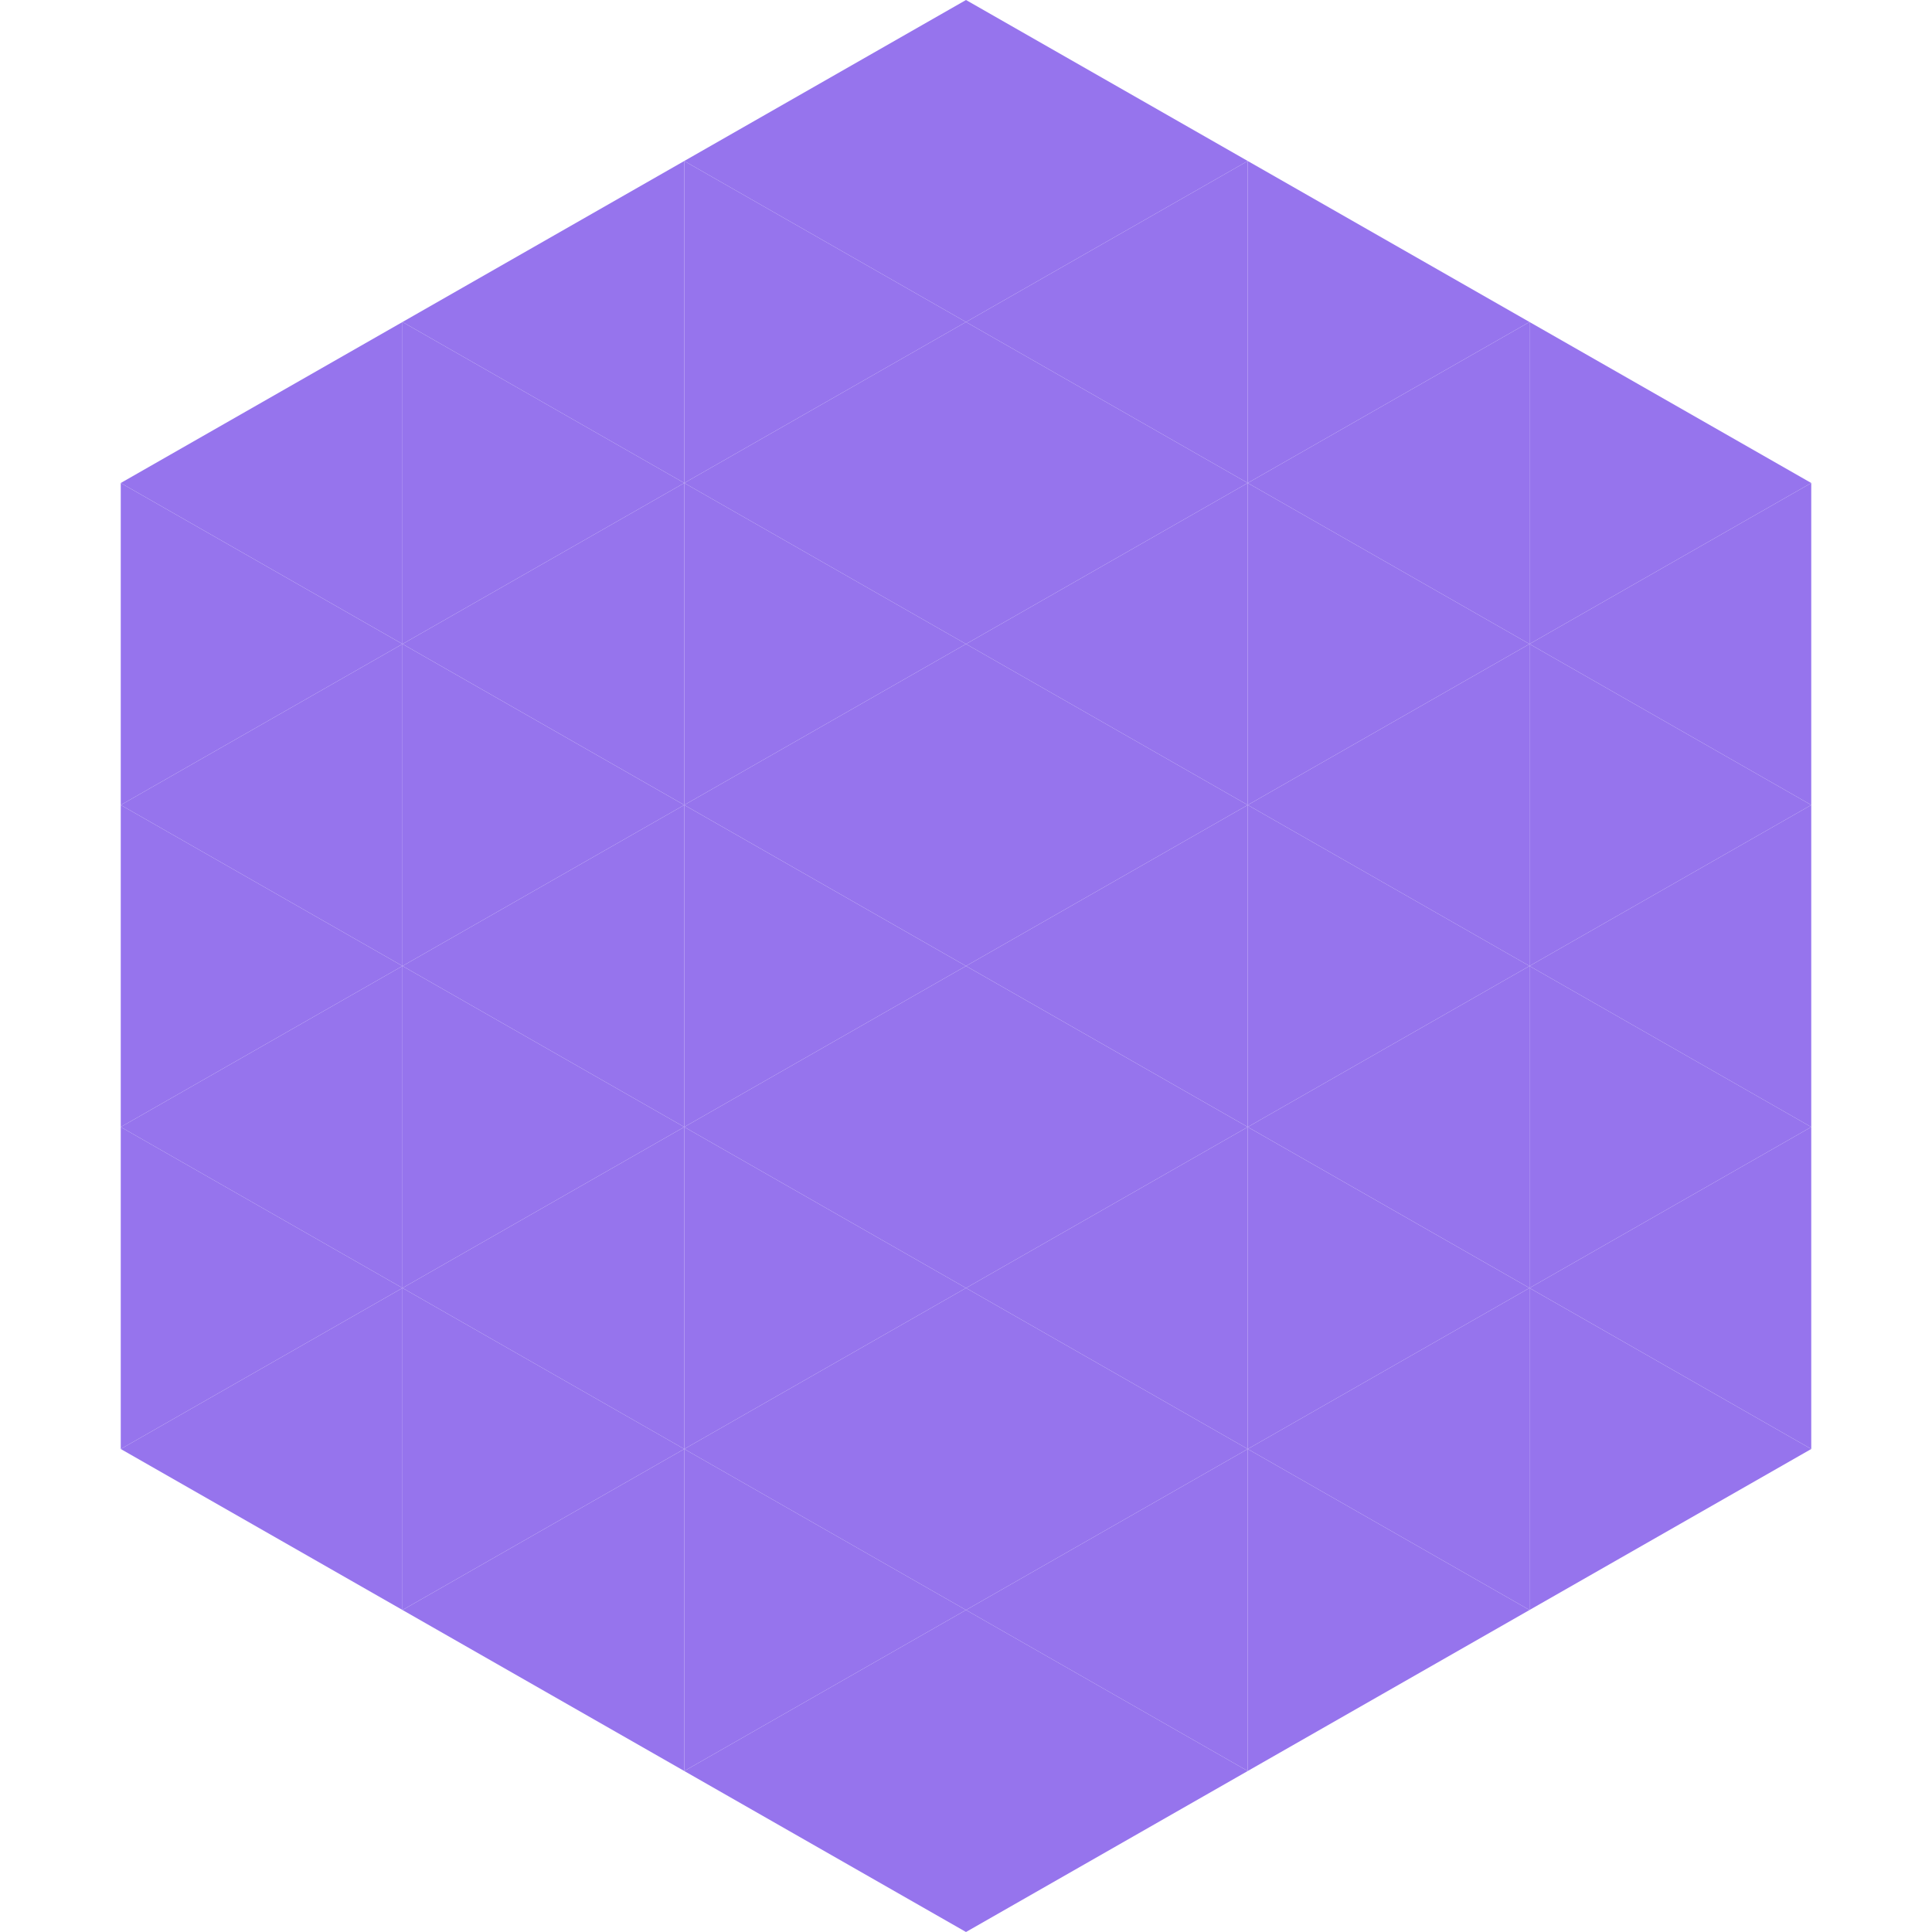
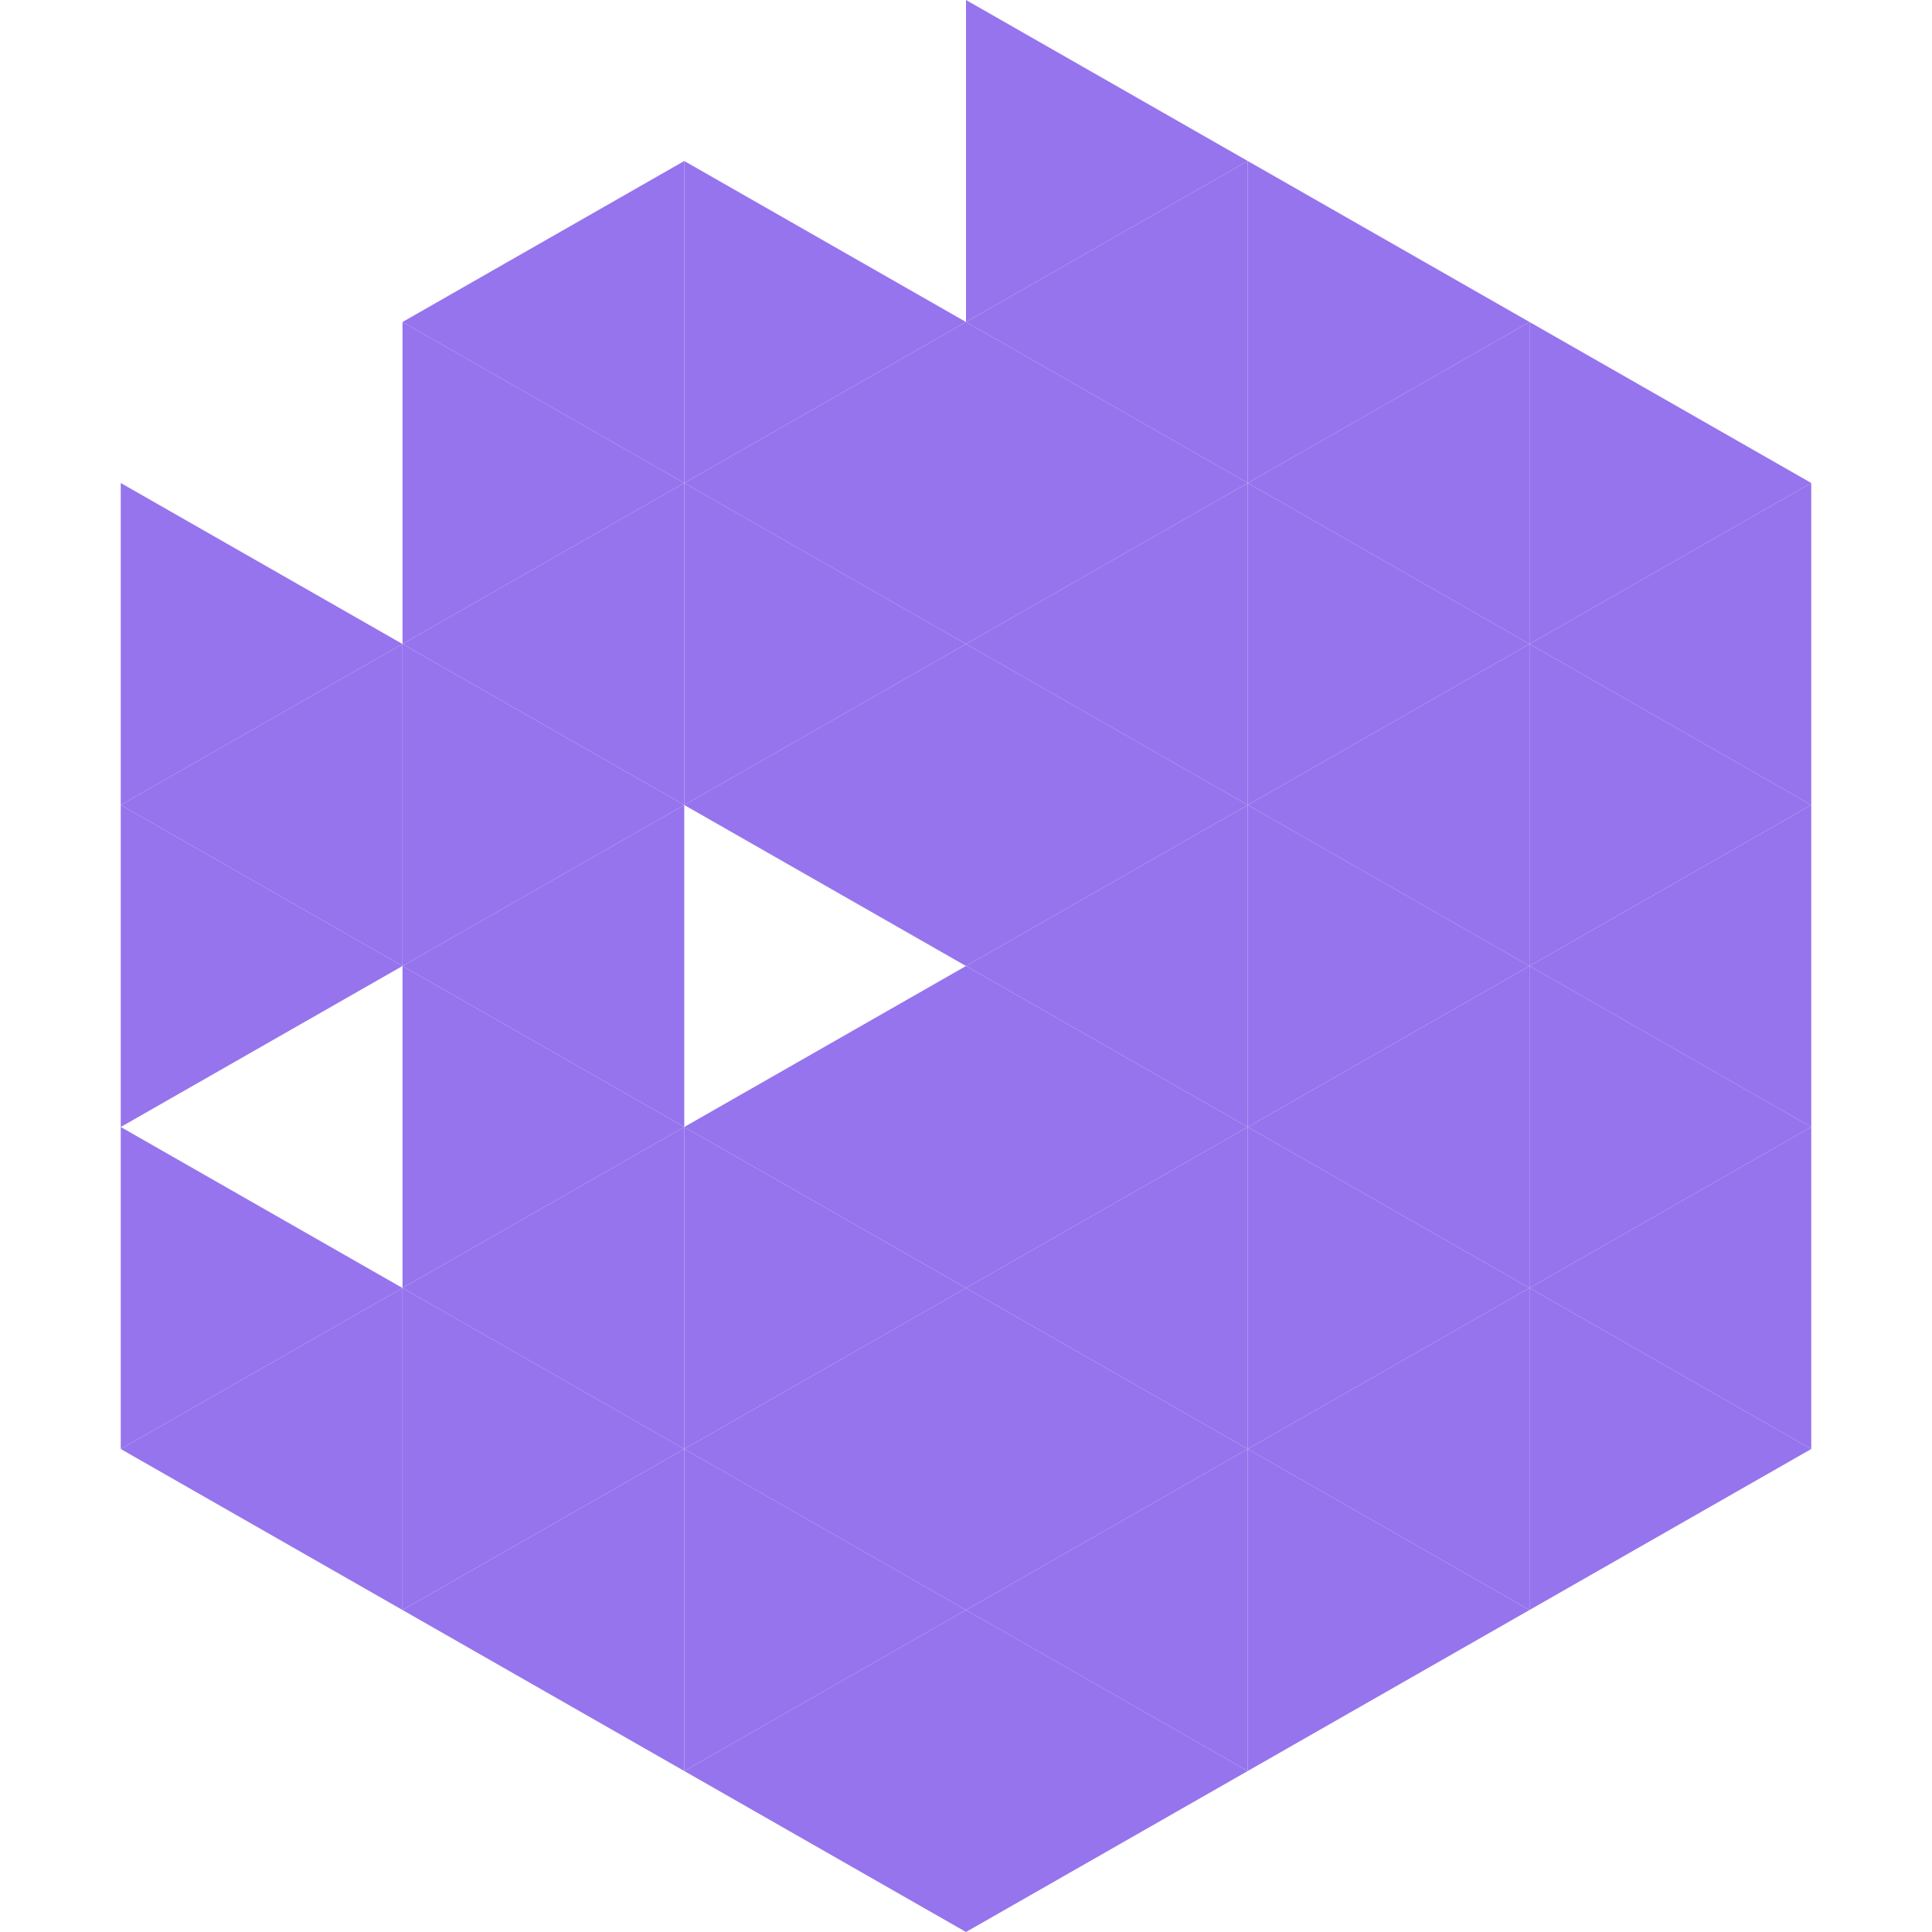
<svg xmlns="http://www.w3.org/2000/svg" width="240" height="240">
-   <polygon points="50,40 15,60 50,80" style="fill:rgb(150,116,237)" />
  <polygon points="190,40 225,60 190,80" style="fill:rgb(150,116,237)" />
  <polygon points="15,60 50,80 15,100" style="fill:rgb(150,116,237)" />
  <polygon points="225,60 190,80 225,100" style="fill:rgb(150,116,237)" />
  <polygon points="50,80 15,100 50,120" style="fill:rgb(150,116,237)" />
  <polygon points="190,80 225,100 190,120" style="fill:rgb(150,116,237)" />
  <polygon points="15,100 50,120 15,140" style="fill:rgb(150,116,237)" />
  <polygon points="225,100 190,120 225,140" style="fill:rgb(150,116,237)" />
-   <polygon points="50,120 15,140 50,160" style="fill:rgb(150,116,237)" />
  <polygon points="190,120 225,140 190,160" style="fill:rgb(150,116,237)" />
  <polygon points="15,140 50,160 15,180" style="fill:rgb(150,116,237)" />
  <polygon points="225,140 190,160 225,180" style="fill:rgb(150,116,237)" />
  <polygon points="50,160 15,180 50,200" style="fill:rgb(150,116,237)" />
  <polygon points="190,160 225,180 190,200" style="fill:rgb(150,116,237)" />
  <polygon points="15,180 50,200 15,220" style="fill:rgb(255,255,255); fill-opacity:0" />
  <polygon points="225,180 190,200 225,220" style="fill:rgb(255,255,255); fill-opacity:0" />
  <polygon points="50,0 85,20 50,40" style="fill:rgb(255,255,255); fill-opacity:0" />
  <polygon points="190,0 155,20 190,40" style="fill:rgb(255,255,255); fill-opacity:0" />
  <polygon points="85,20 50,40 85,60" style="fill:rgb(150,116,237)" />
  <polygon points="155,20 190,40 155,60" style="fill:rgb(150,116,237)" />
  <polygon points="50,40 85,60 50,80" style="fill:rgb(150,116,237)" />
  <polygon points="190,40 155,60 190,80" style="fill:rgb(150,116,237)" />
  <polygon points="85,60 50,80 85,100" style="fill:rgb(150,116,237)" />
  <polygon points="155,60 190,80 155,100" style="fill:rgb(150,116,237)" />
  <polygon points="50,80 85,100 50,120" style="fill:rgb(150,116,237)" />
  <polygon points="190,80 155,100 190,120" style="fill:rgb(150,116,237)" />
  <polygon points="85,100 50,120 85,140" style="fill:rgb(150,116,237)" />
  <polygon points="155,100 190,120 155,140" style="fill:rgb(150,116,237)" />
  <polygon points="50,120 85,140 50,160" style="fill:rgb(150,116,237)" />
  <polygon points="190,120 155,140 190,160" style="fill:rgb(150,116,237)" />
  <polygon points="85,140 50,160 85,180" style="fill:rgb(150,116,237)" />
  <polygon points="155,140 190,160 155,180" style="fill:rgb(150,116,237)" />
  <polygon points="50,160 85,180 50,200" style="fill:rgb(150,116,237)" />
  <polygon points="190,160 155,180 190,200" style="fill:rgb(150,116,237)" />
  <polygon points="85,180 50,200 85,220" style="fill:rgb(150,116,237)" />
  <polygon points="155,180 190,200 155,220" style="fill:rgb(150,116,237)" />
-   <polygon points="120,0 85,20 120,40" style="fill:rgb(150,116,237)" />
  <polygon points="120,0 155,20 120,40" style="fill:rgb(150,116,237)" />
  <polygon points="85,20 120,40 85,60" style="fill:rgb(150,116,237)" />
  <polygon points="155,20 120,40 155,60" style="fill:rgb(150,116,237)" />
  <polygon points="120,40 85,60 120,80" style="fill:rgb(150,116,237)" />
  <polygon points="120,40 155,60 120,80" style="fill:rgb(150,116,237)" />
  <polygon points="85,60 120,80 85,100" style="fill:rgb(150,116,237)" />
  <polygon points="155,60 120,80 155,100" style="fill:rgb(150,116,237)" />
  <polygon points="120,80 85,100 120,120" style="fill:rgb(150,116,237)" />
  <polygon points="120,80 155,100 120,120" style="fill:rgb(150,116,237)" />
-   <polygon points="85,100 120,120 85,140" style="fill:rgb(150,116,237)" />
  <polygon points="155,100 120,120 155,140" style="fill:rgb(150,116,237)" />
  <polygon points="120,120 85,140 120,160" style="fill:rgb(150,116,237)" />
  <polygon points="120,120 155,140 120,160" style="fill:rgb(150,116,237)" />
  <polygon points="85,140 120,160 85,180" style="fill:rgb(150,116,237)" />
  <polygon points="155,140 120,160 155,180" style="fill:rgb(150,116,237)" />
  <polygon points="120,160 85,180 120,200" style="fill:rgb(150,116,237)" />
  <polygon points="120,160 155,180 120,200" style="fill:rgb(150,116,237)" />
  <polygon points="85,180 120,200 85,220" style="fill:rgb(150,116,237)" />
  <polygon points="155,180 120,200 155,220" style="fill:rgb(150,116,237)" />
  <polygon points="120,200 85,220 120,240" style="fill:rgb(150,116,237)" />
  <polygon points="120,200 155,220 120,240" style="fill:rgb(150,116,237)" />
  <polygon points="85,220 120,240 85,260" style="fill:rgb(255,255,255); fill-opacity:0" />
  <polygon points="155,220 120,240 155,260" style="fill:rgb(255,255,255); fill-opacity:0" />
</svg>